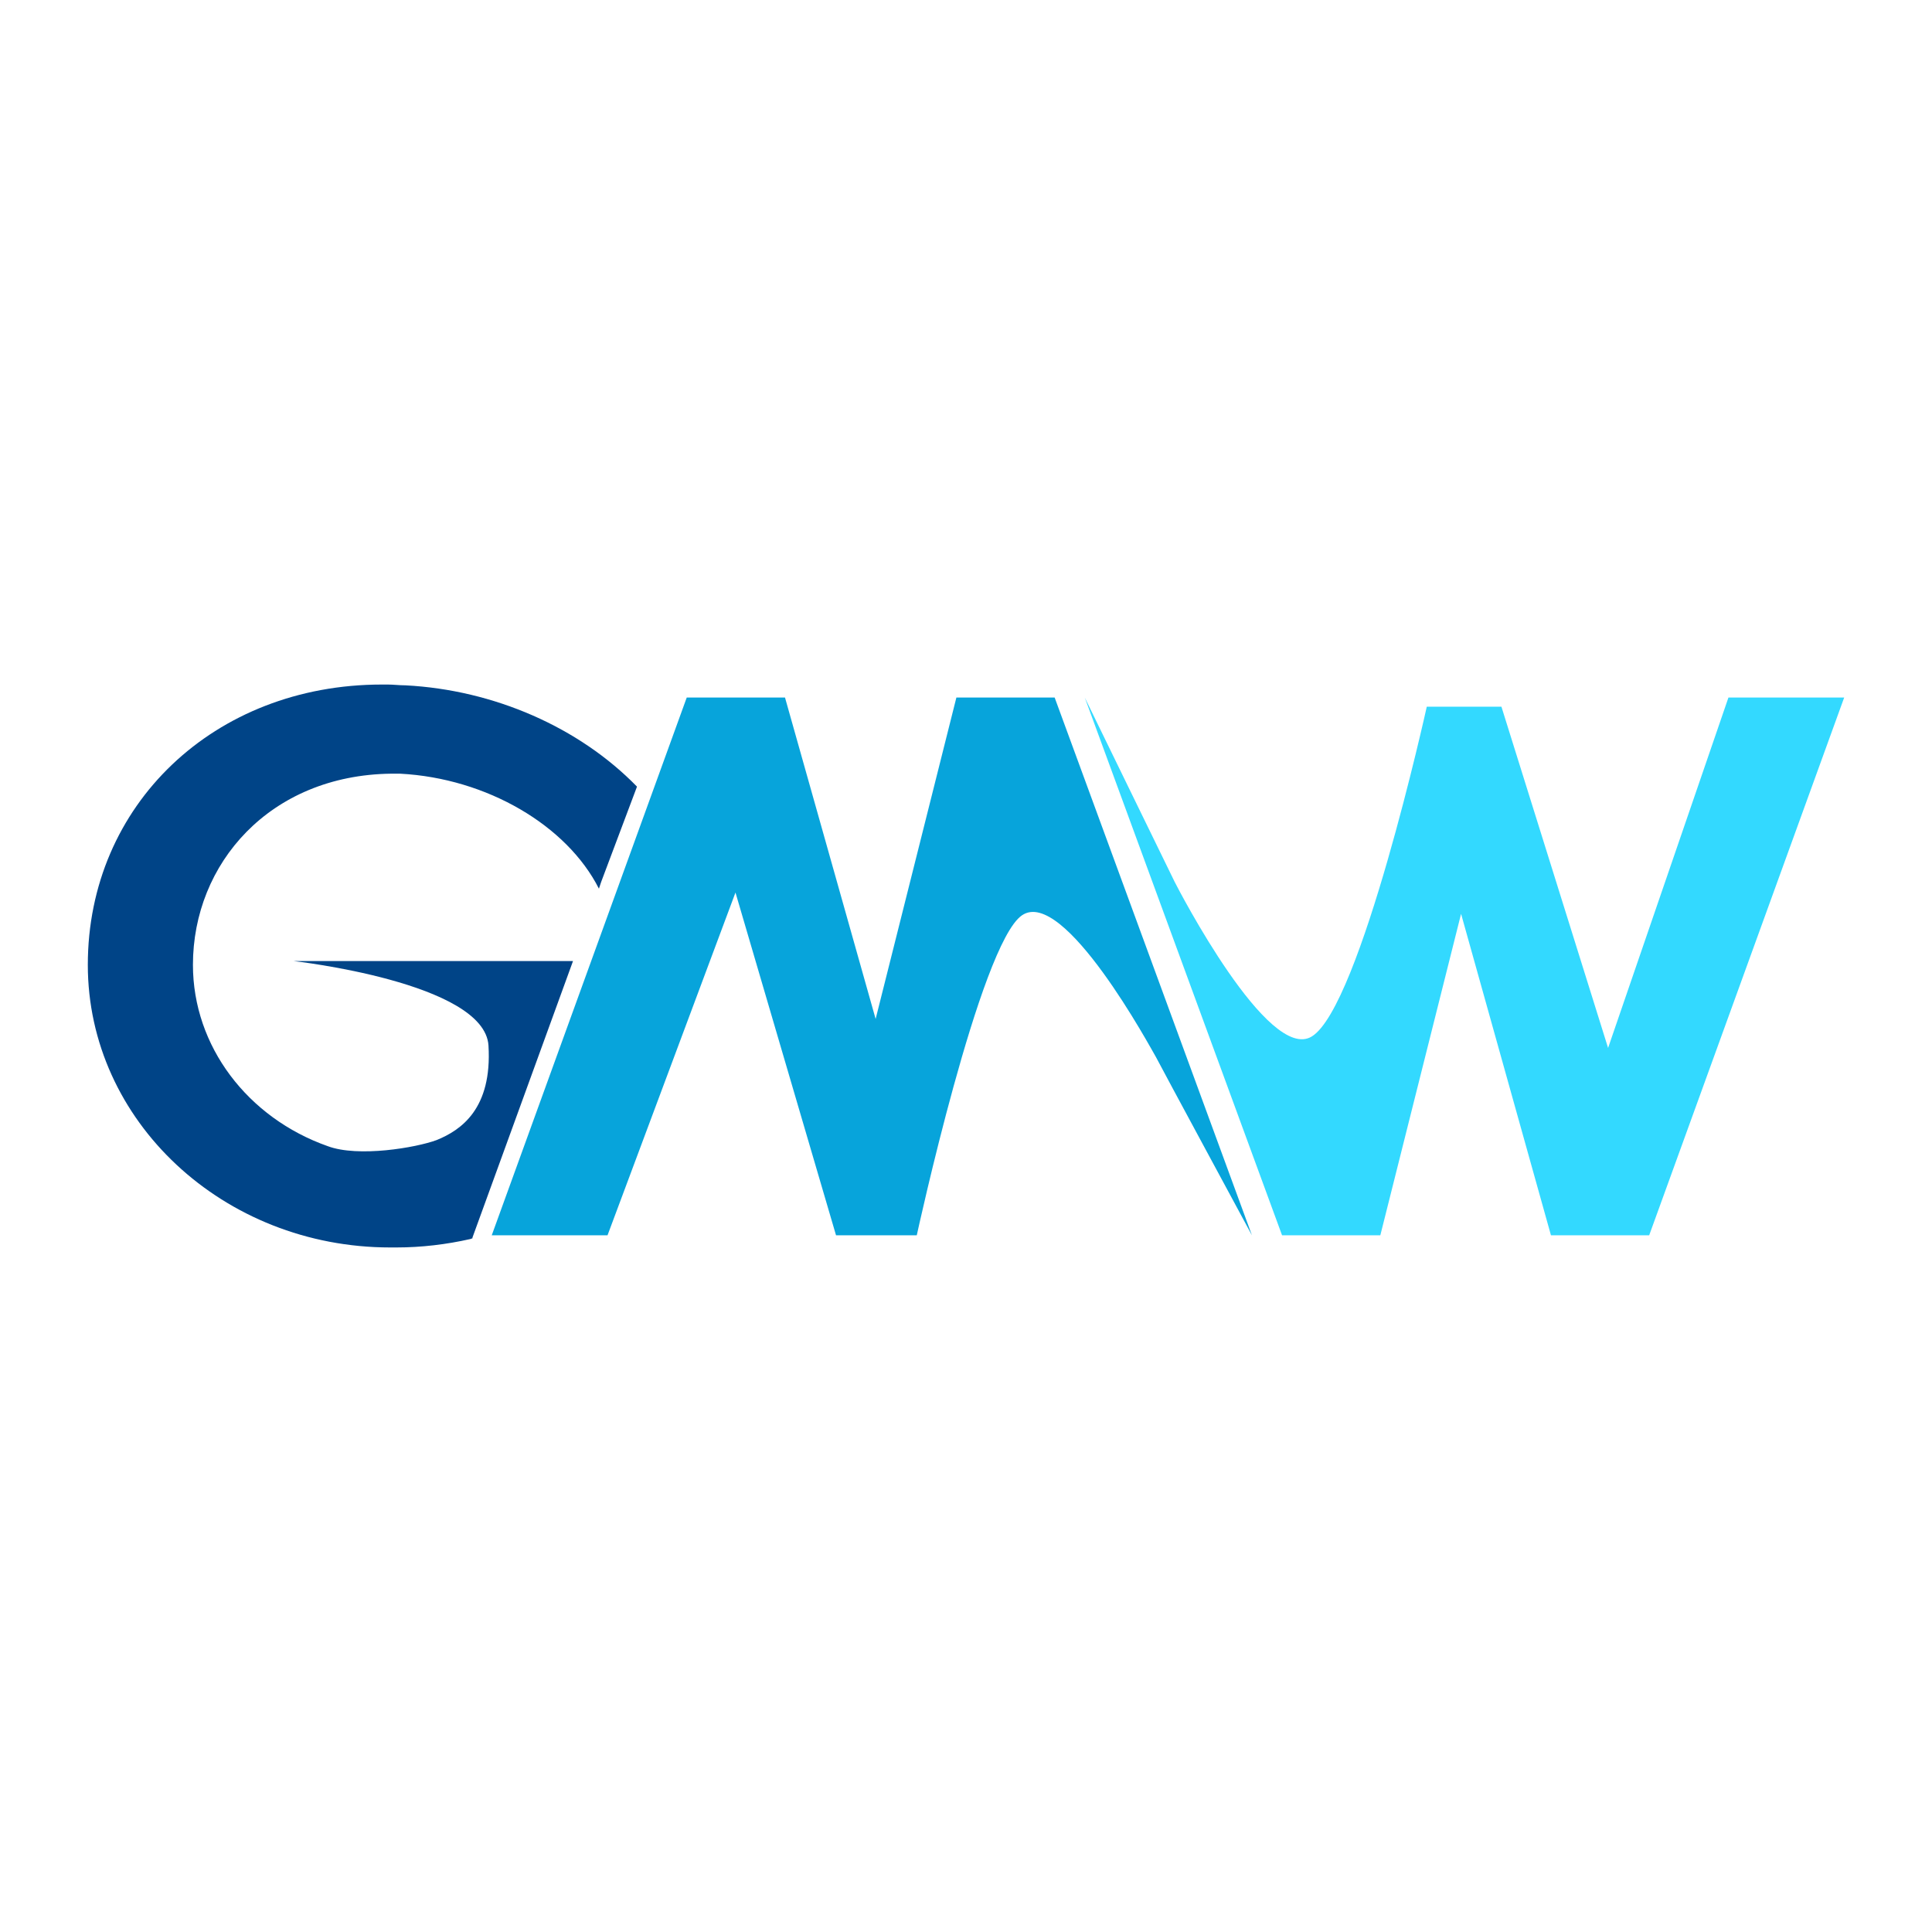
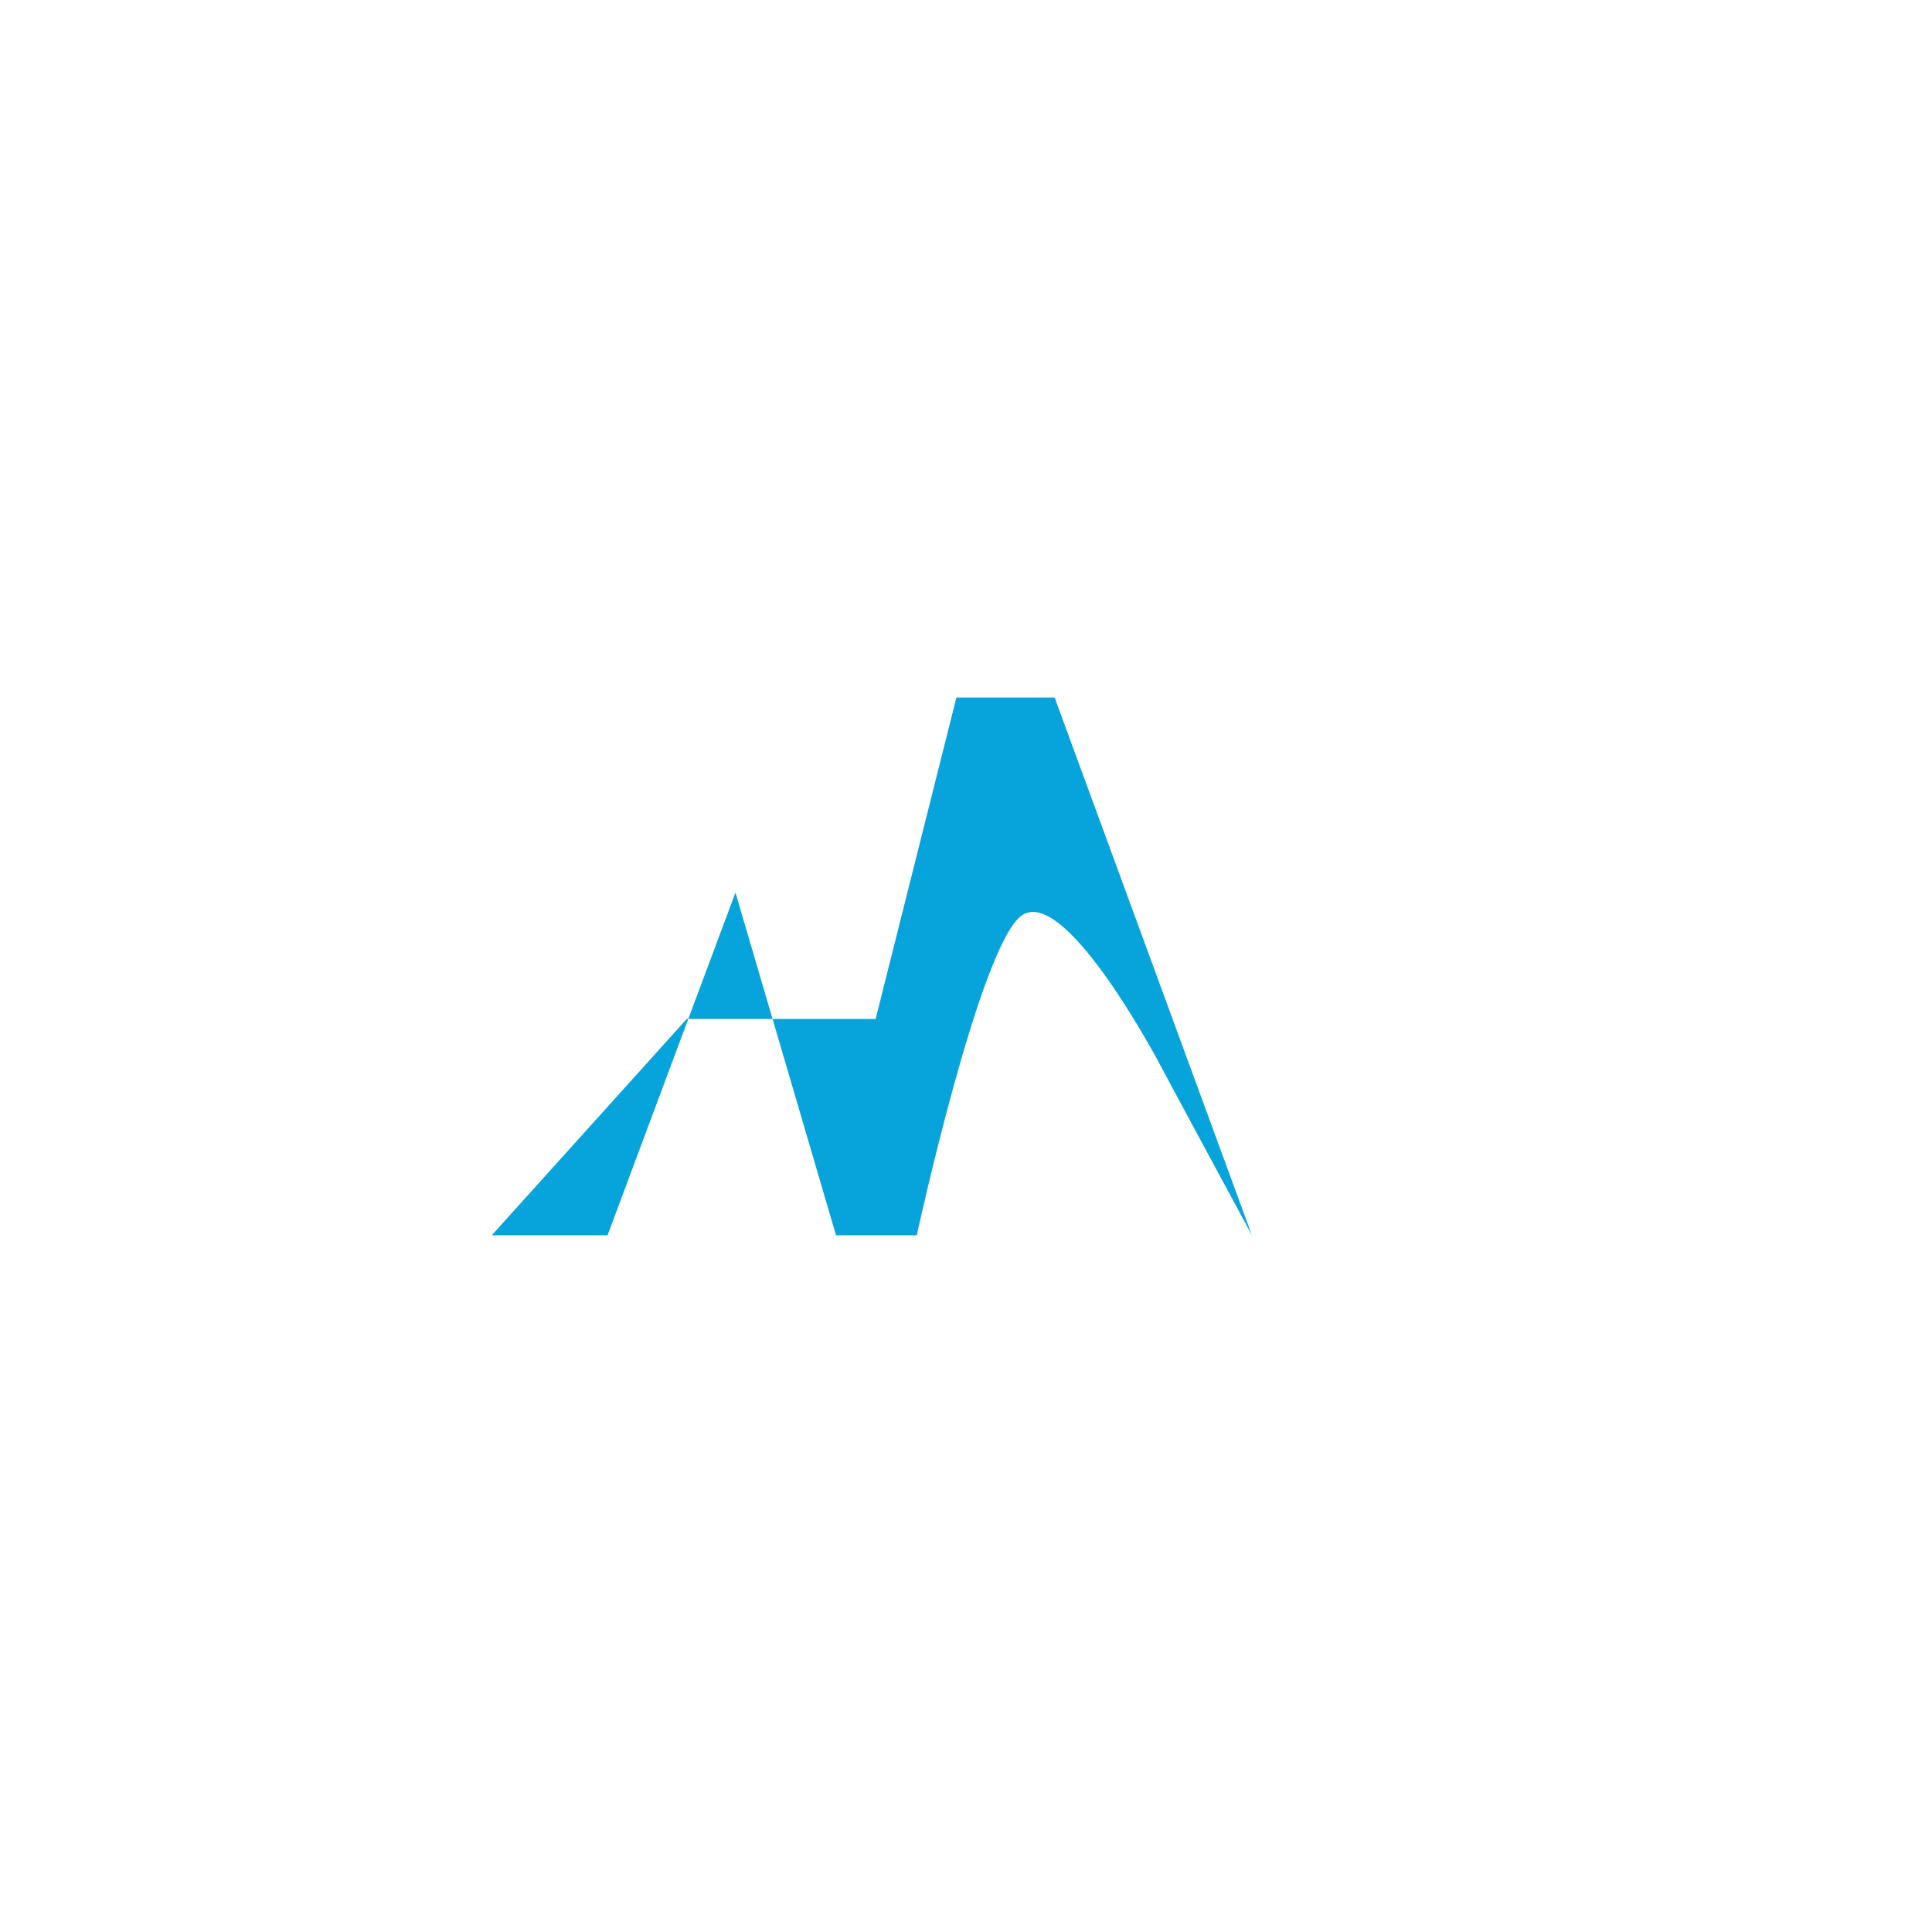
<svg xmlns="http://www.w3.org/2000/svg" width="44" height="44" viewBox="0 0 44 44" fill="none">
-   <path d="M11.199 28.133H13.836L16.75 20.327L19.04 28.133H20.879C20.879 28.133 22.319 21.506 23.273 20.847C24.227 20.188 26.222 23.9 26.326 24.074C26.413 24.247 28.512 28.133 28.512 28.133L24.019 15.886H21.781L19.942 23.206L17.878 15.886H15.64L11.199 28.133Z" fill="#07A4DB" />
-   <path d="M42 15.886H39.364L36.623 23.866L34.194 16.094H32.494C32.494 16.094 30.985 22.929 29.875 23.605C28.886 24.212 26.839 20.257 26.752 20.084C26.665 19.91 24.705 15.886 24.705 15.886L29.198 28.133H31.436L33.275 20.812L35.322 28.133H37.559L42 15.886Z" fill="#33D9FF" />
-   <path d="M9.234 15.608C9.095 15.608 8.956 15.59 8.835 15.59C8.817 15.59 8.783 15.59 8.765 15.59C8.748 15.59 8.713 15.59 8.696 15.59C4.88 15.59 2 18.331 2 21.974C2 25.53 5.088 28.41 8.887 28.41C8.904 28.41 8.939 28.41 8.956 28.41C8.974 28.41 9.008 28.41 9.026 28.41C9.598 28.41 10.171 28.341 10.708 28.219C10.726 28.219 10.743 28.202 10.76 28.202V28.184L13.05 21.887H6.684C6.684 21.887 11.038 22.373 11.125 23.813C11.211 25.253 10.5 25.738 9.945 25.964C9.477 26.138 8.158 26.363 7.464 26.103C5.643 25.461 4.394 23.83 4.394 21.974C4.394 19.667 6.146 17.655 8.904 17.62C8.974 17.62 9.043 17.62 9.112 17.62C11.09 17.724 12.912 18.8 13.64 20.239L13.692 20.083L14.507 17.915C13.189 16.562 11.246 15.712 9.234 15.608Z" fill="#004487" />
+   <path d="M11.199 28.133H13.836L16.75 20.327L19.04 28.133H20.879C20.879 28.133 22.319 21.506 23.273 20.847C24.227 20.188 26.222 23.9 26.326 24.074C26.413 24.247 28.512 28.133 28.512 28.133L24.019 15.886H21.781L19.942 23.206H15.64L11.199 28.133Z" fill="#07A4DB" />
</svg>